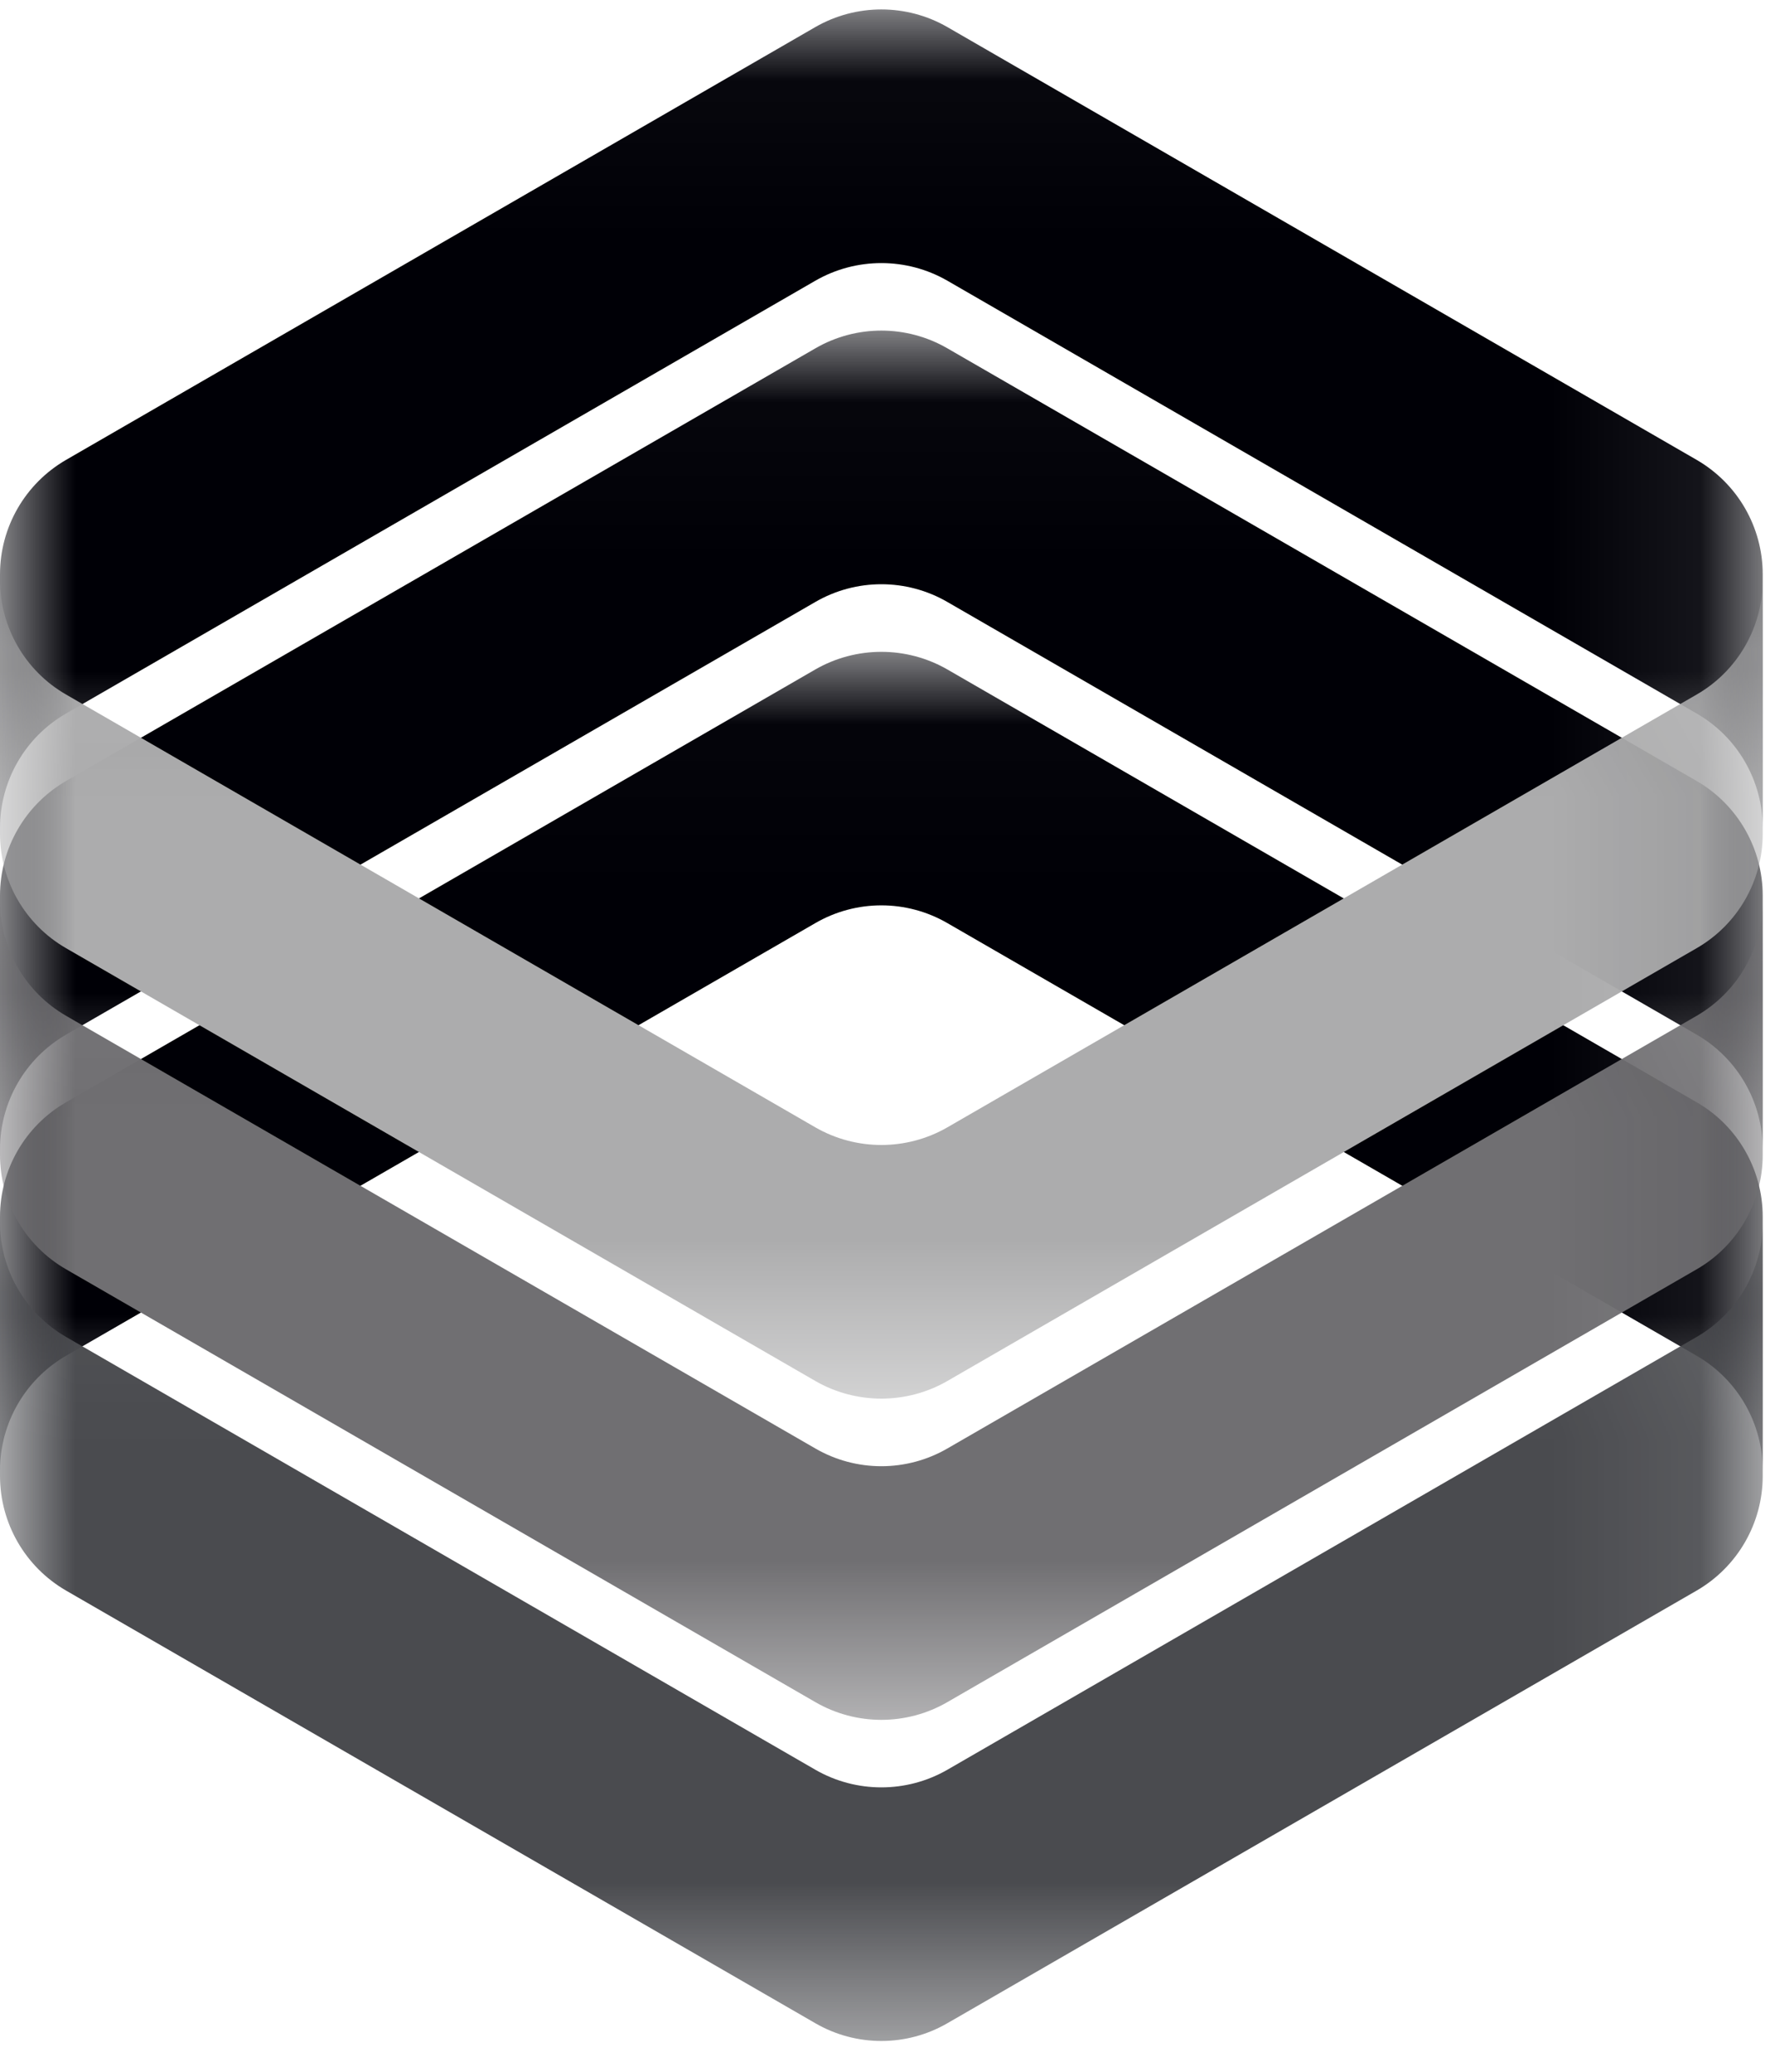
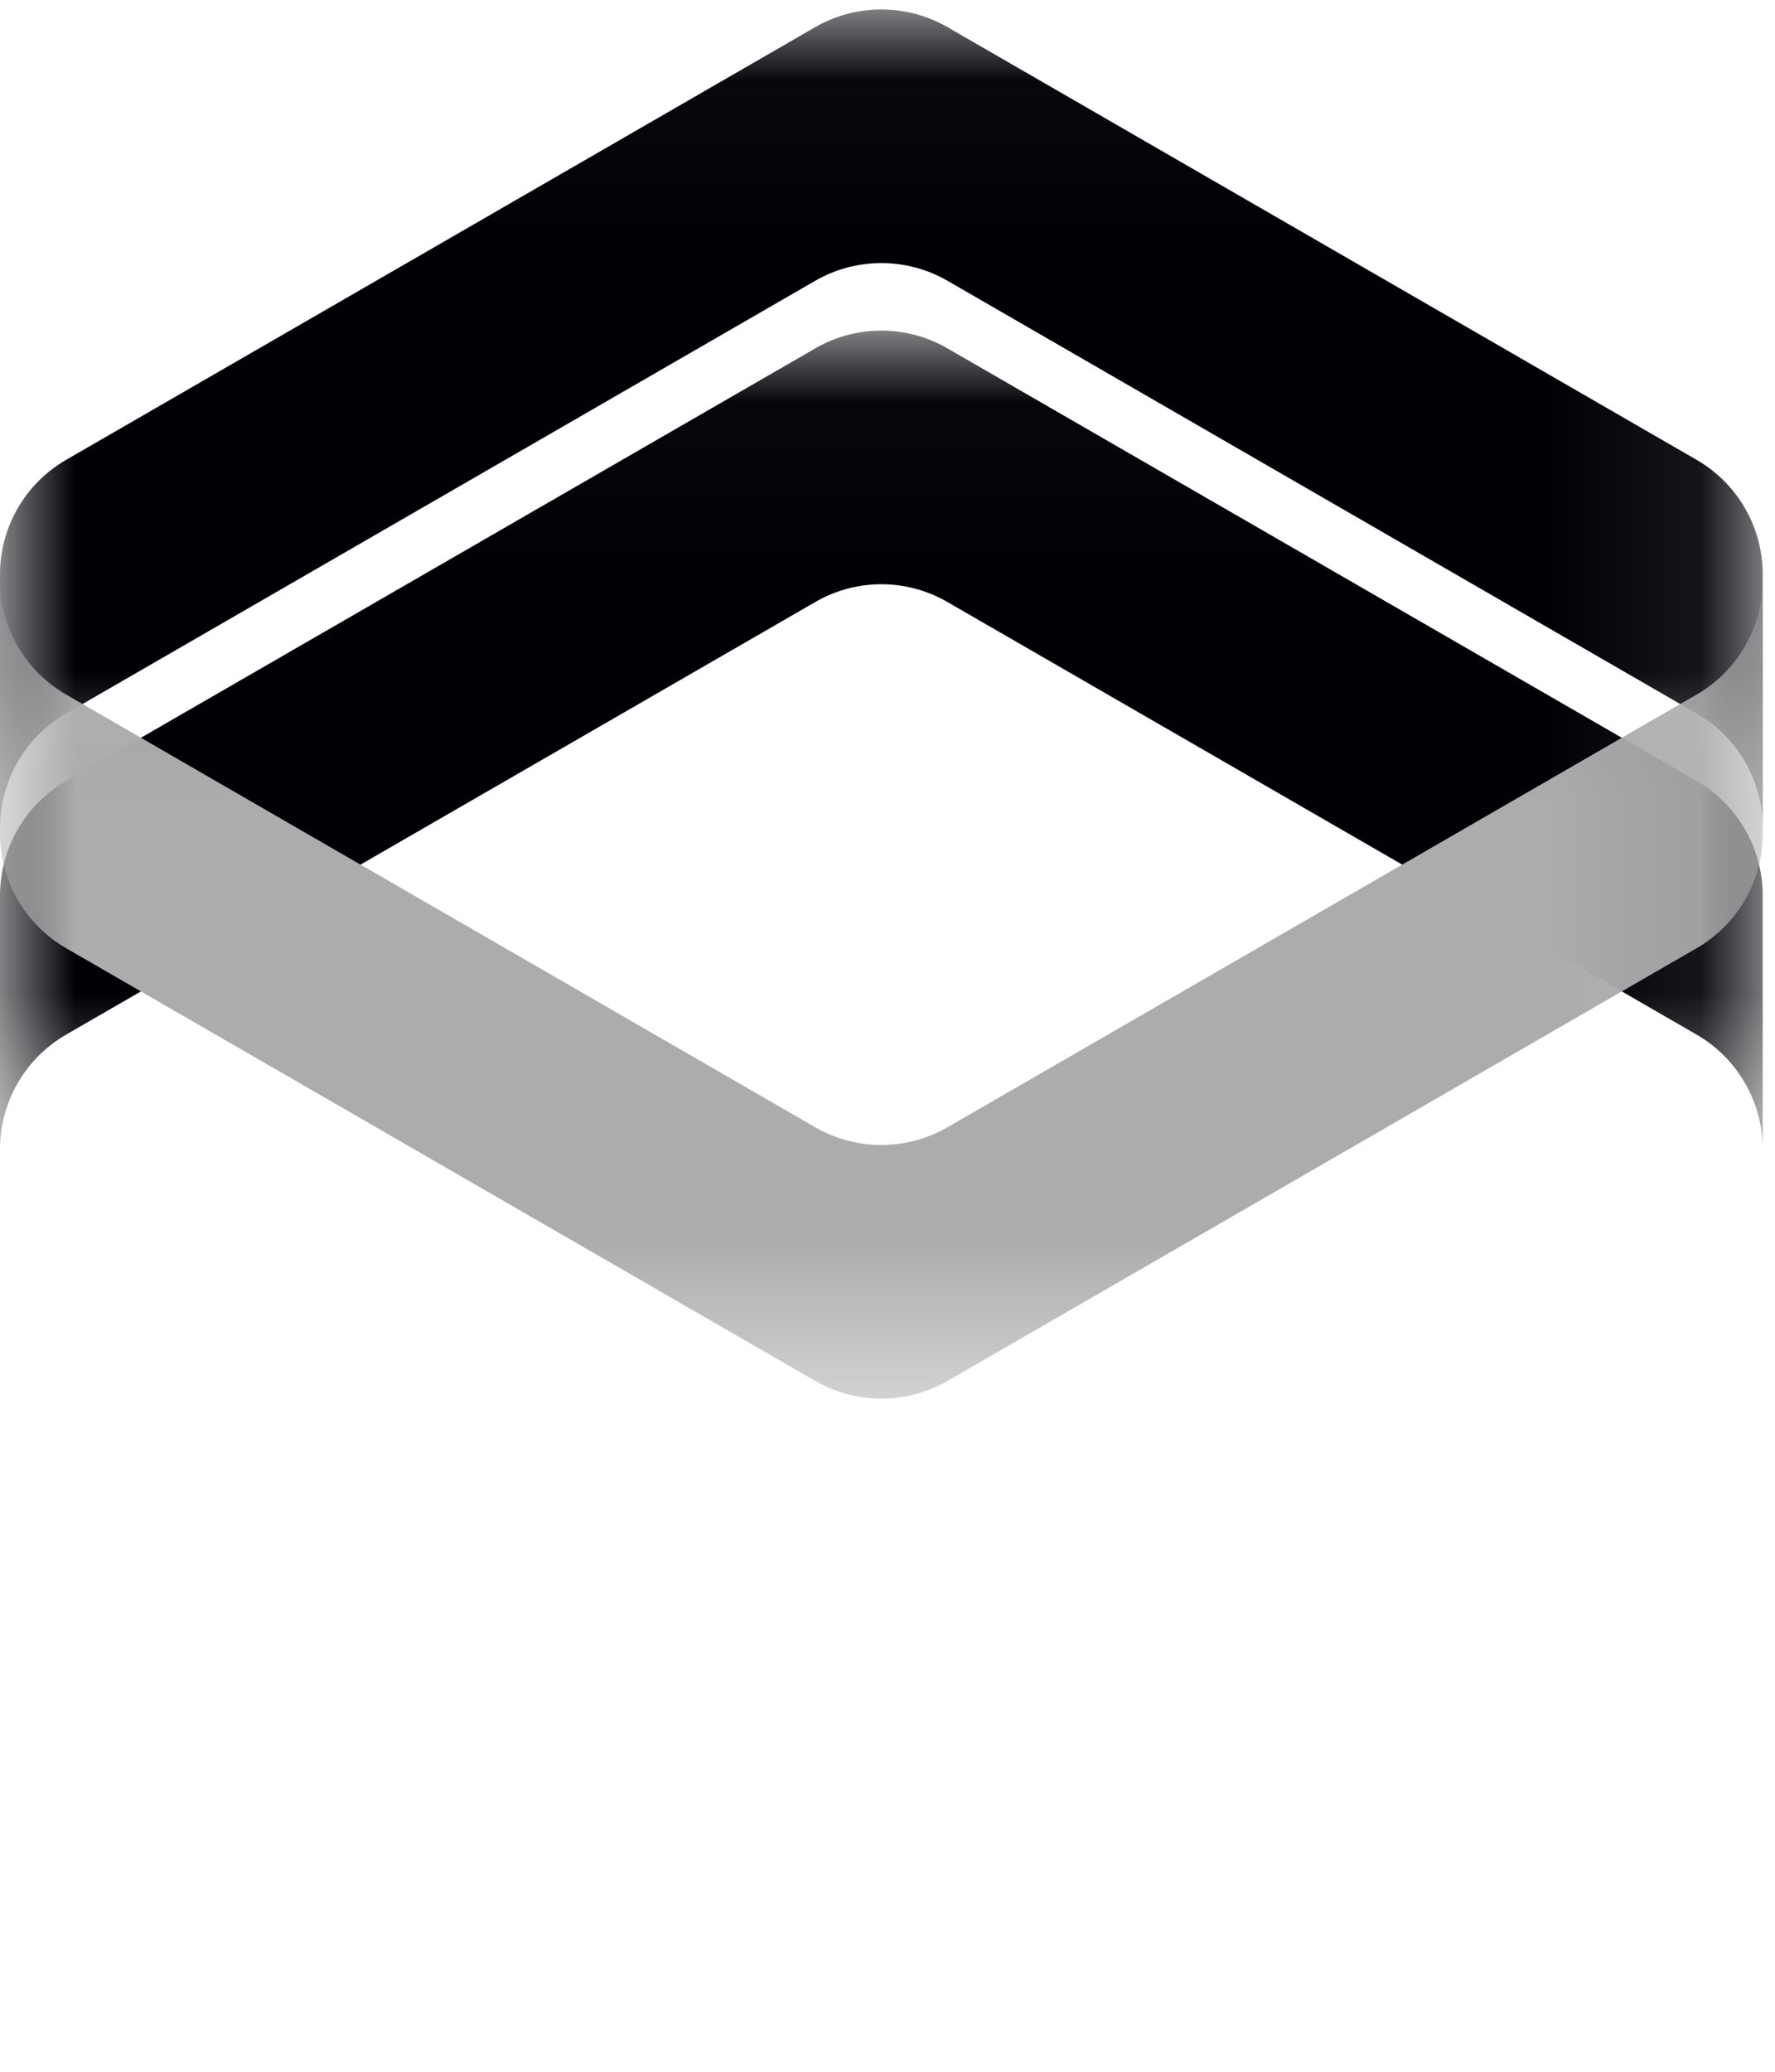
<svg xmlns="http://www.w3.org/2000/svg" xmlns:xlink="http://www.w3.org/1999/xlink" width="12px" height="14px" viewBox="0 0 12 14" version="1.1">
  <title>编组</title>
  <desc>Created with Sketch.</desc>
  <defs>
    <polygon id="path-1" points="6.4e-06 0.02 11.917 0.02 11.917 5.552 6.4e-06 5.552" />
-     <polygon id="path-3" points="6.4e-06 0.037 11.917 0.037 11.917 5.568 6.4e-06 5.568" />
    <polygon id="path-5" points="6.4e-06 0.026 11.917 0.026 11.917 5.558 6.4e-06 5.558" />
    <polygon id="path-7" points="6.4e-06 0.042 11.917 0.042 11.917 5.574 6.4e-06 5.574" />
    <polygon id="path-9" points="6.4e-06 0.032 11.917 0.032 11.917 5.563 6.4e-06 5.563" />
    <polygon id="path-11" points="6.4e-06 0.048 11.917 0.048 11.917 5.579 6.4e-06 5.579" />
  </defs>
  <g id="页面-1" stroke="none" stroke-width="1" fill="none" fill-rule="evenodd">
    <g id="编组">
      <g transform="translate(0, 4.384)">
        <mask id="mask-2" fill="white">
          <use xlink:href="#path-1" />
        </mask>
        <g id="Clip-2" />
-         <path d="M0.446,4.778 L5.512,1.854 C5.788,1.694 6.129,1.694 6.405,1.854 L11.471,4.778 C11.747,4.938 11.917,5.233 11.917,5.552 L11.917,3.838 C11.917,3.519 11.747,3.224 11.471,3.065 L6.405,0.14 C6.129,-0.019 5.788,-0.019 5.512,0.14 L0.446,3.065 C0.17,3.224 6.4e-06,3.519 6.4e-06,3.838 L6.4e-06,5.552 C6.4e-06,5.233 0.17,4.938 0.446,4.778" id="Fill-1" fill="#000006" mask="url(#mask-2)" />
      </g>
      <g transform="translate(0, 8.224)">
        <mask id="mask-4" fill="white">
          <use xlink:href="#path-3" />
        </mask>
        <g id="Clip-4" />
        <path d="M11.471,0.81 L6.405,3.735 C6.129,3.894 5.788,3.894 5.512,3.735 L0.446,0.81 C0.17,0.65 6.4e-06,0.356 6.4e-06,0.037 L6.4e-06,1.75 C6.4e-06,2.069 0.17,2.364 0.446,2.524 L5.512,5.448 C5.788,5.608 6.129,5.608 6.405,5.448 L11.471,2.524 C11.747,2.364 11.917,2.069 11.917,1.75 L11.917,0.037 C11.917,0.356 11.747,0.65 11.471,0.81" id="Fill-3" fill="#4A4B4F" mask="url(#mask-4)" />
      </g>
      <g transform="translate(0, 2.208)">
        <mask id="mask-6" fill="white">
          <use xlink:href="#path-5" />
        </mask>
        <g id="Clip-6" />
        <path d="M0.446,4.784 L5.512,1.86 C5.788,1.7 6.129,1.7 6.405,1.86 L11.471,4.784 C11.747,4.944 11.917,5.239 11.917,5.558 L11.917,3.844 C11.917,3.525 11.747,3.23 11.471,3.07 L6.405,0.146 C6.129,-0.014 5.788,-0.014 5.512,0.146 L0.446,3.07 C0.17,3.23 6.4e-06,3.525 6.4e-06,3.844 L6.4e-06,5.558 C6.4e-06,5.239 0.17,4.944 0.446,4.784" id="Fill-5" fill="#000006" mask="url(#mask-6)" />
      </g>
      <g transform="translate(0, 6.048)">
        <mask id="mask-8" fill="white">
          <use xlink:href="#path-7" />
        </mask>
        <g id="Clip-8" />
-         <path d="M11.471,0.816 L6.405,3.74 C6.129,3.9 5.788,3.9 5.512,3.74 L0.446,0.816 C0.17,0.656 6.4e-06,0.361 6.4e-06,0.042 L6.4e-06,1.756 C6.4e-06,2.075 0.17,2.37 0.446,2.529 L5.512,5.454 C5.788,5.614 6.129,5.614 6.405,5.454 L11.471,2.529 C11.747,2.37 11.917,2.075 11.917,1.756 L11.917,0.042 C11.917,0.361 11.747,0.656 11.471,0.816" id="Fill-7" fill="#706F72" mask="url(#mask-8)" />
      </g>
      <g transform="translate(0, 0.032)">
        <mask id="mask-10" fill="white">
          <use xlink:href="#path-9" />
        </mask>
        <g id="Clip-10" />
        <path d="M0.446,4.79 L5.512,1.865 C5.788,1.706 6.129,1.706 6.405,1.865 L11.471,4.79 C11.747,4.949 11.917,5.244 11.917,5.563 L11.917,3.849 C11.917,3.53 11.747,3.236 11.471,3.076 L6.405,0.151 C6.129,-0.008 5.788,-0.008 5.512,0.151 L0.446,3.076 C0.17,3.236 6.4e-06,3.53 6.4e-06,3.849 L6.4e-06,5.563 C6.4e-06,5.244 0.17,4.949 0.446,4.79" id="Fill-9" fill="#000006" mask="url(#mask-10)" />
      </g>
      <g transform="translate(0, 3.872)">
        <mask id="mask-12" fill="white">
          <use xlink:href="#path-11" />
        </mask>
        <g id="Clip-12" />
        <path d="M11.471,0.821 L6.405,3.746 C6.129,3.905 5.788,3.905 5.512,3.746 L0.446,0.821 C0.17,0.662 6.4e-06,0.367 6.4e-06,0.048 L6.4e-06,1.762 C6.4e-06,2.081 0.17,2.376 0.446,2.535 L5.512,5.46 C5.788,5.619 6.129,5.619 6.405,5.46 L11.471,2.535 C11.747,2.376 11.917,2.081 11.917,1.762 L11.917,0.048 C11.917,0.367 11.747,0.662 11.471,0.821" id="Fill-11" fill="#ACACAD" mask="url(#mask-12)" />
      </g>
    </g>
  </g>
</svg>